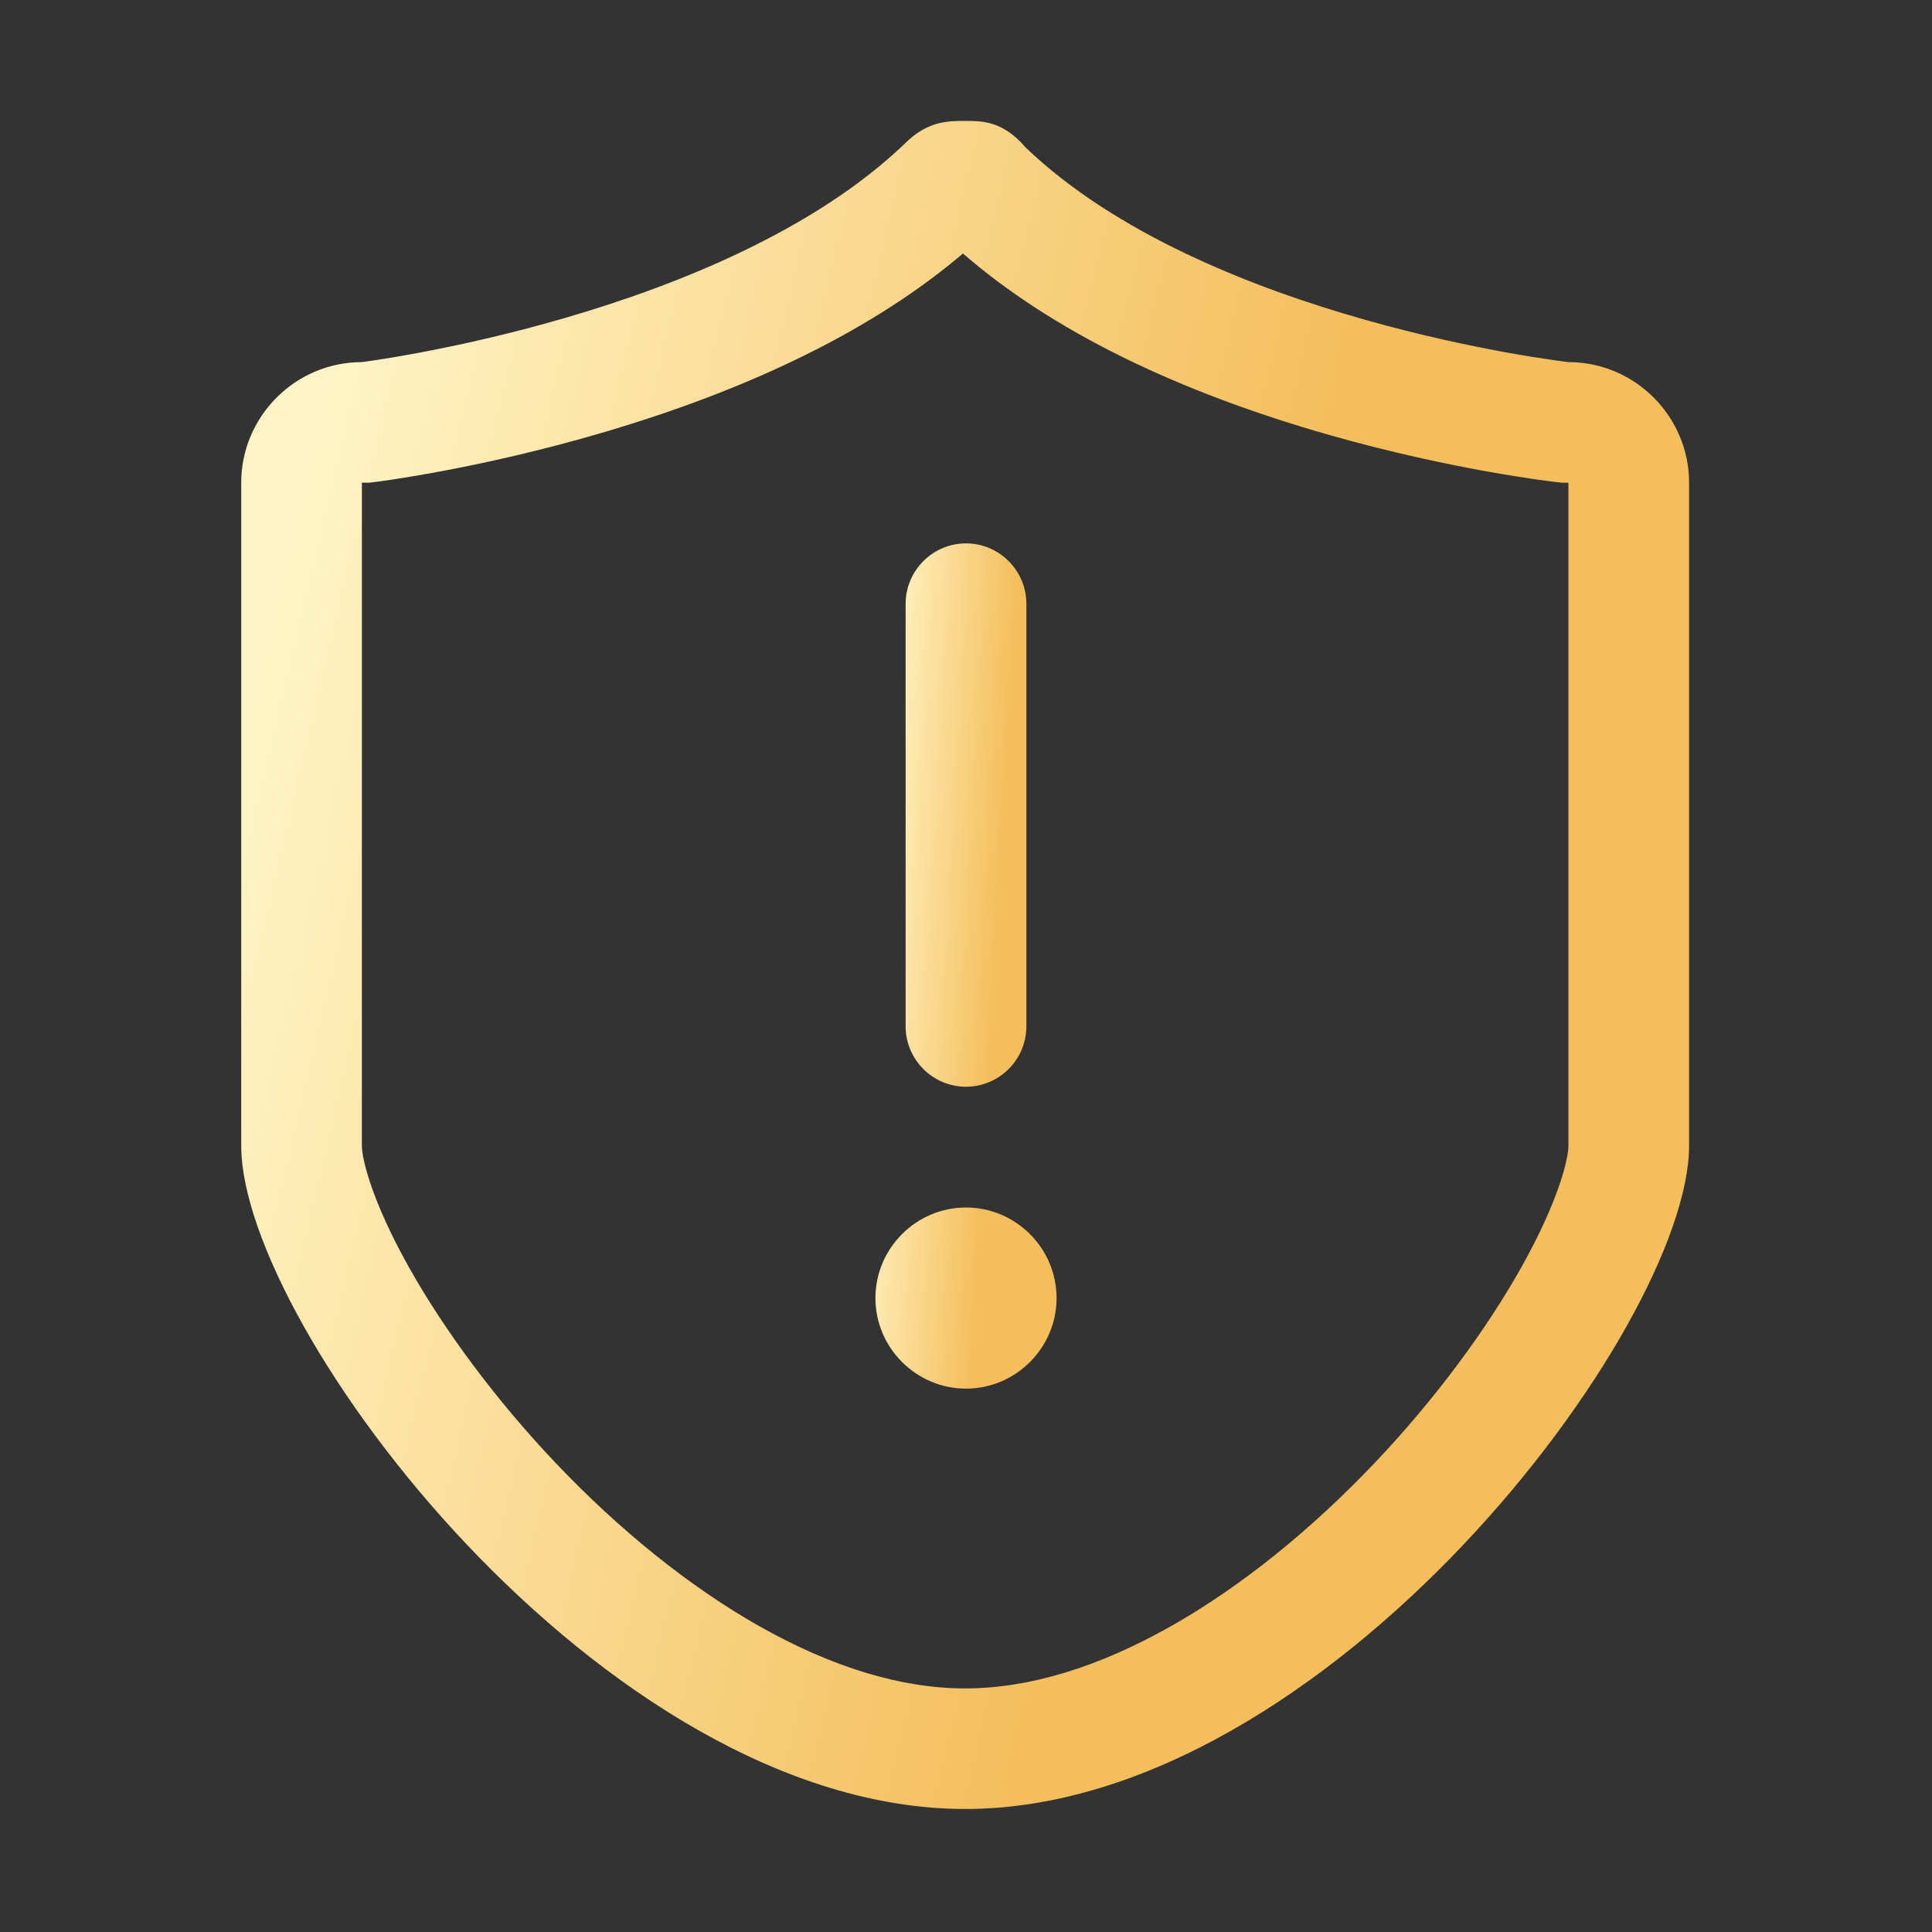
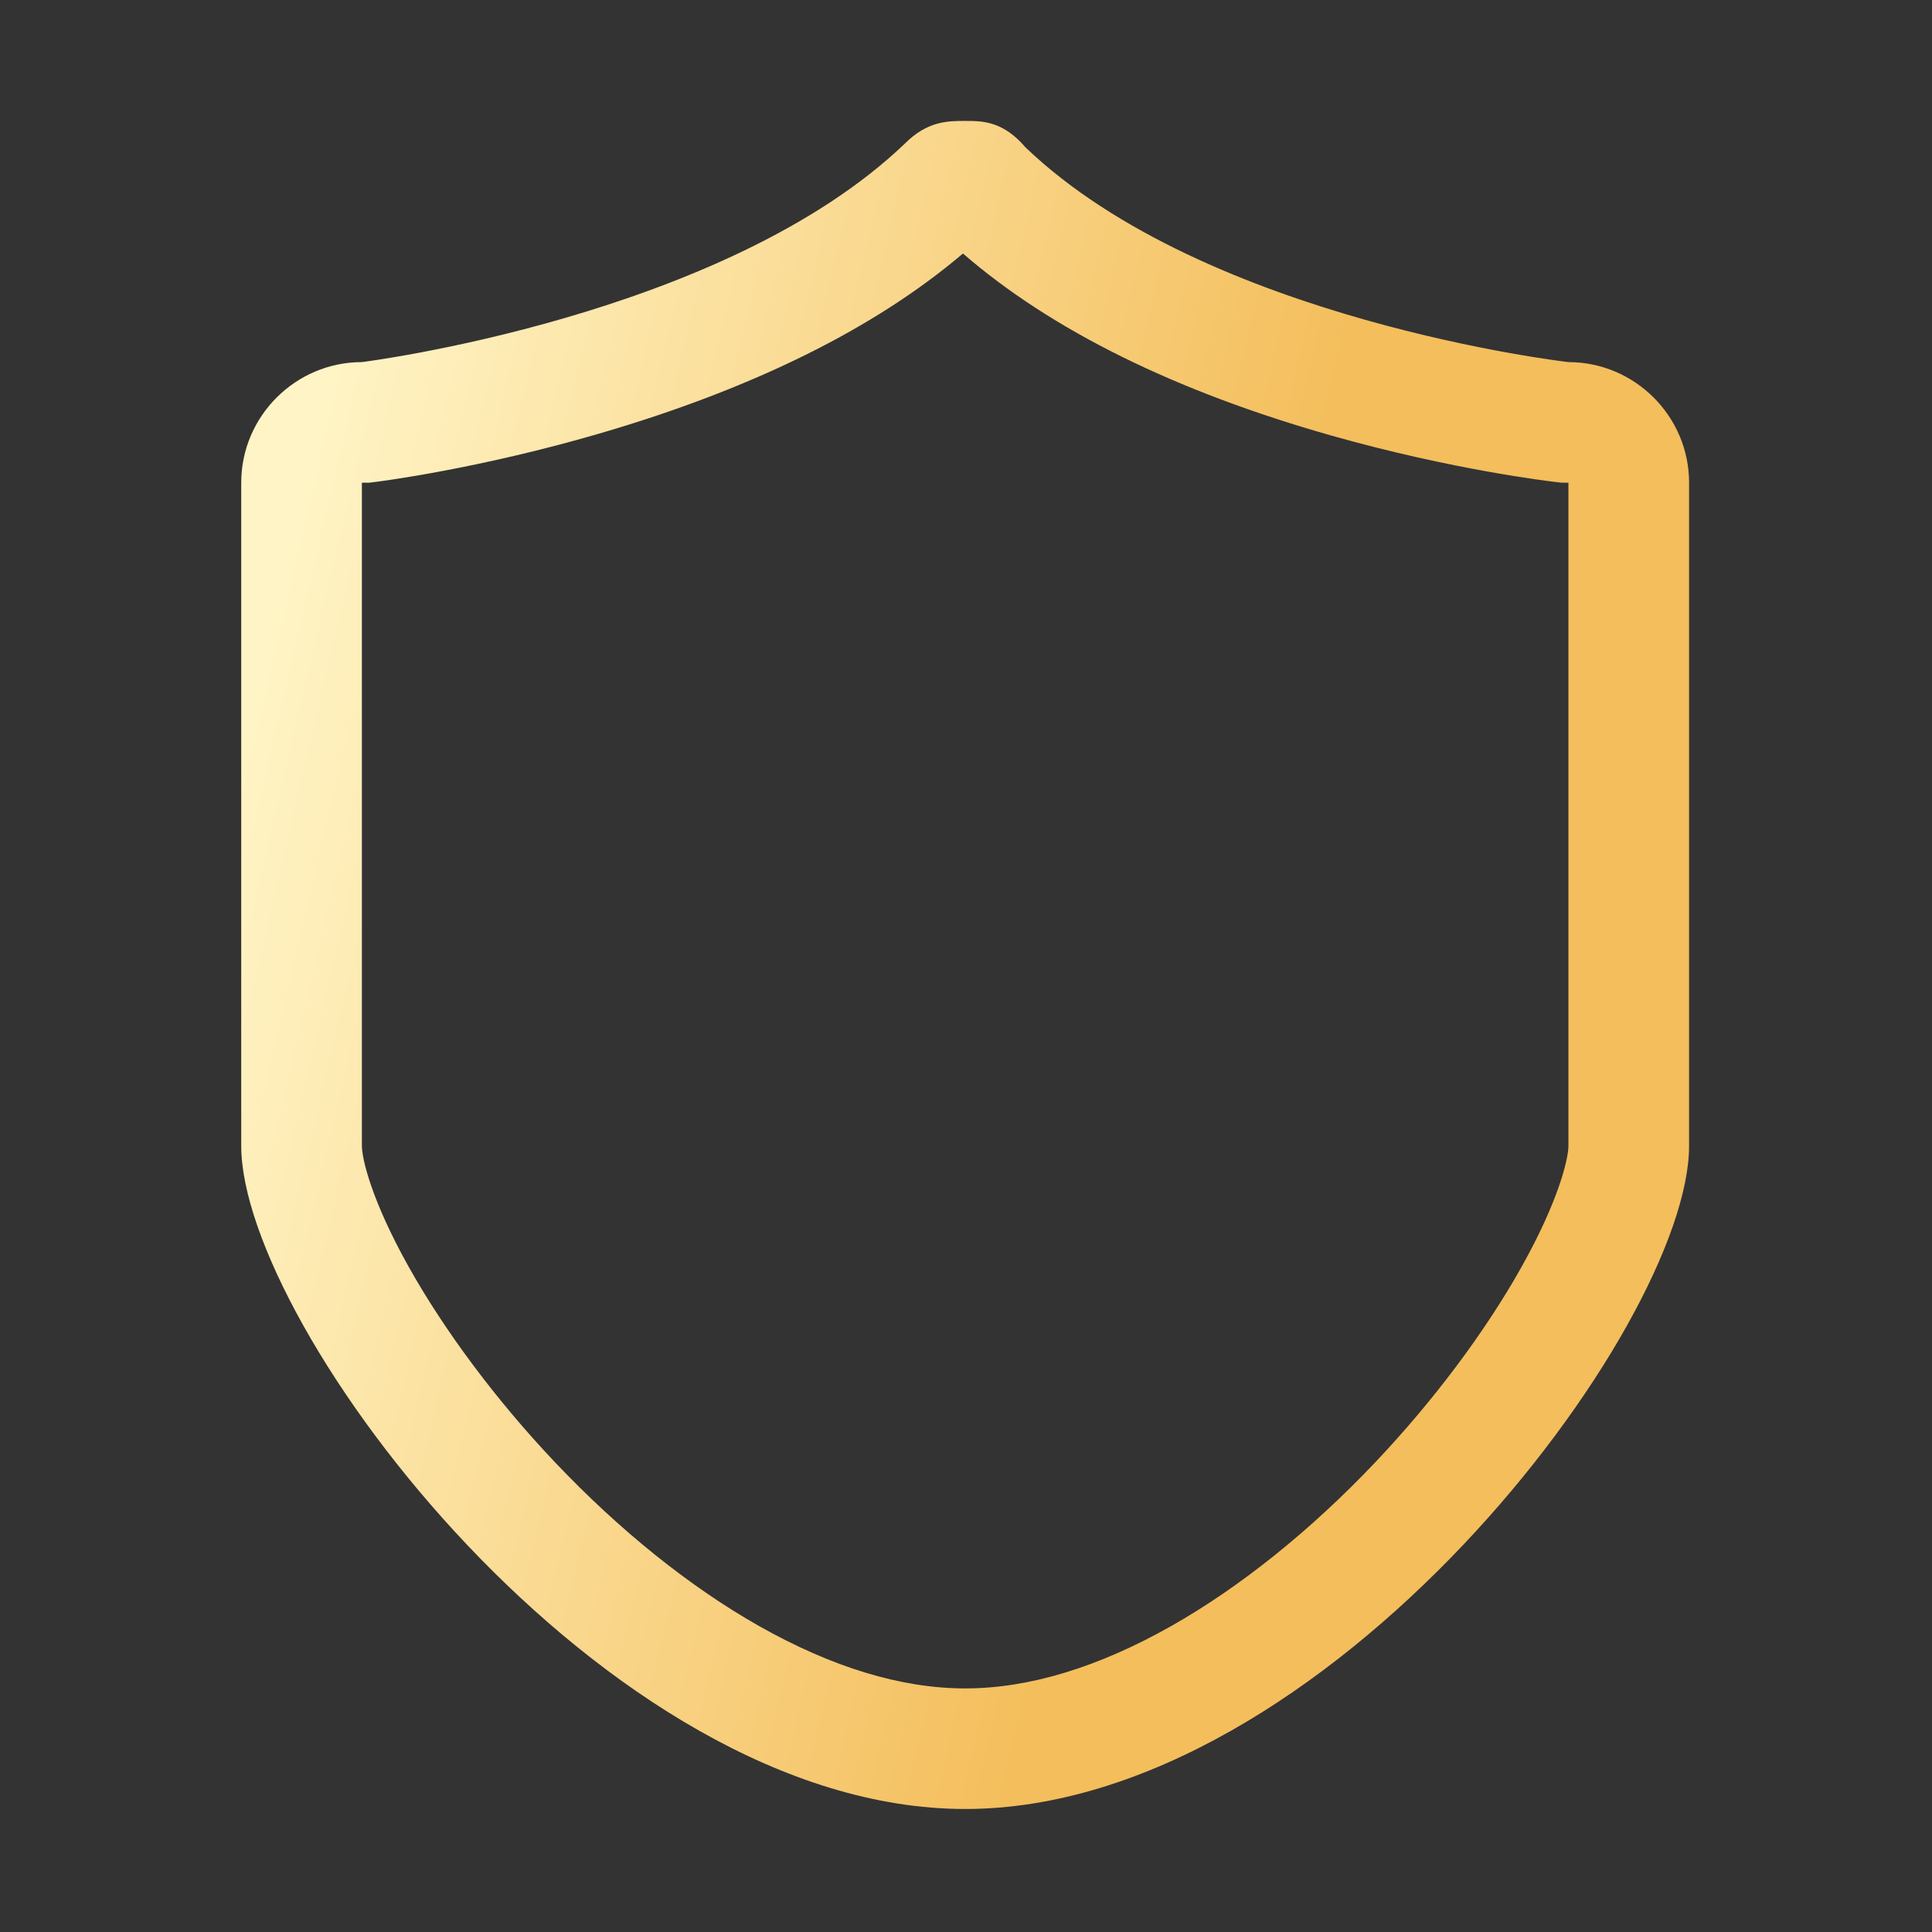
<svg xmlns="http://www.w3.org/2000/svg" width="64" height="64" viewBox="0 0 64 64" fill="none">
  <rect x="0" y="0" width="64" height="64" fill="#333333" stroke="none" />
  <path d="M31.899 8.398C34.831 10.938 38.937 12.966 44.122 14.434C48.136 15.57 51.366 15.947 51.501 15.963L51.729 15.989H51.949C51.952 15.991 51.954 15.994 51.956 15.996V37.957C51.956 38.386 51.632 39.776 50.405 41.965C49.202 44.114 47.48 46.413 45.557 48.441C43.42 50.696 41.085 52.57 38.807 53.86C36.381 55.234 34.081 55.931 31.972 55.931C29.863 55.931 27.564 55.234 25.137 53.86C22.858 52.57 20.524 50.696 18.386 48.441C16.464 46.413 14.743 44.114 13.539 41.966C12.312 39.776 11.988 38.386 11.988 37.957V15.996C11.99 15.993 11.992 15.991 11.995 15.989H12.236L12.483 15.958C12.619 15.941 15.844 15.531 19.851 14.363C24.939 12.88 28.985 10.876 31.899 8.398ZM31.972 4.006C31.401 4.006 30.723 4.006 29.974 4.757C23.978 10.497 11.988 11.995 11.988 11.995C9.789 11.995 7.991 13.792 7.991 15.989V37.957C7.991 43.948 19.982 59.925 31.972 59.925C43.963 59.925 55.953 43.948 55.953 37.957V15.989C55.953 13.792 54.155 11.995 51.956 11.995C51.956 11.995 39.966 10.622 33.971 4.882C33.221 4.006 32.544 4.006 31.972 4.006Z" fill="url(#paint0_linear_4_741)" />
-   <path d="M32 36C30.9 36 30 35.1 30 34V20C30 18.9 30.9 18 32 18C33.1 18 34 18.9 34 20V34C34 35.1 33.1 36 32 36ZM32 46C30.35 46 29 44.65 29 43C29 41.35 30.35 40 32 40C33.65 40 35 41.35 35 43C35 44.65 33.65 46 32 46Z" fill="url(#paint1_linear_4_741)" />
  <defs>
    <linearGradient id="paint0_linear_4_741" x1="18.429" y1="-19.509" x2="50.18" y2="-12.074" gradientUnits="userSpaceOnUse">
      <stop stop-color="#FFF4C5" />
      <stop offset="1" stop-color="#F4BE5C" />
    </linearGradient>
    <linearGradient id="paint1_linear_4_741" x1="30.306" y1="6.225" x2="34.481" y2="6.469" gradientUnits="userSpaceOnUse">
      <stop stop-color="#FFF4C5" />
      <stop offset="1" stop-color="#F4BE5C" />
    </linearGradient>
  </defs>
</svg>